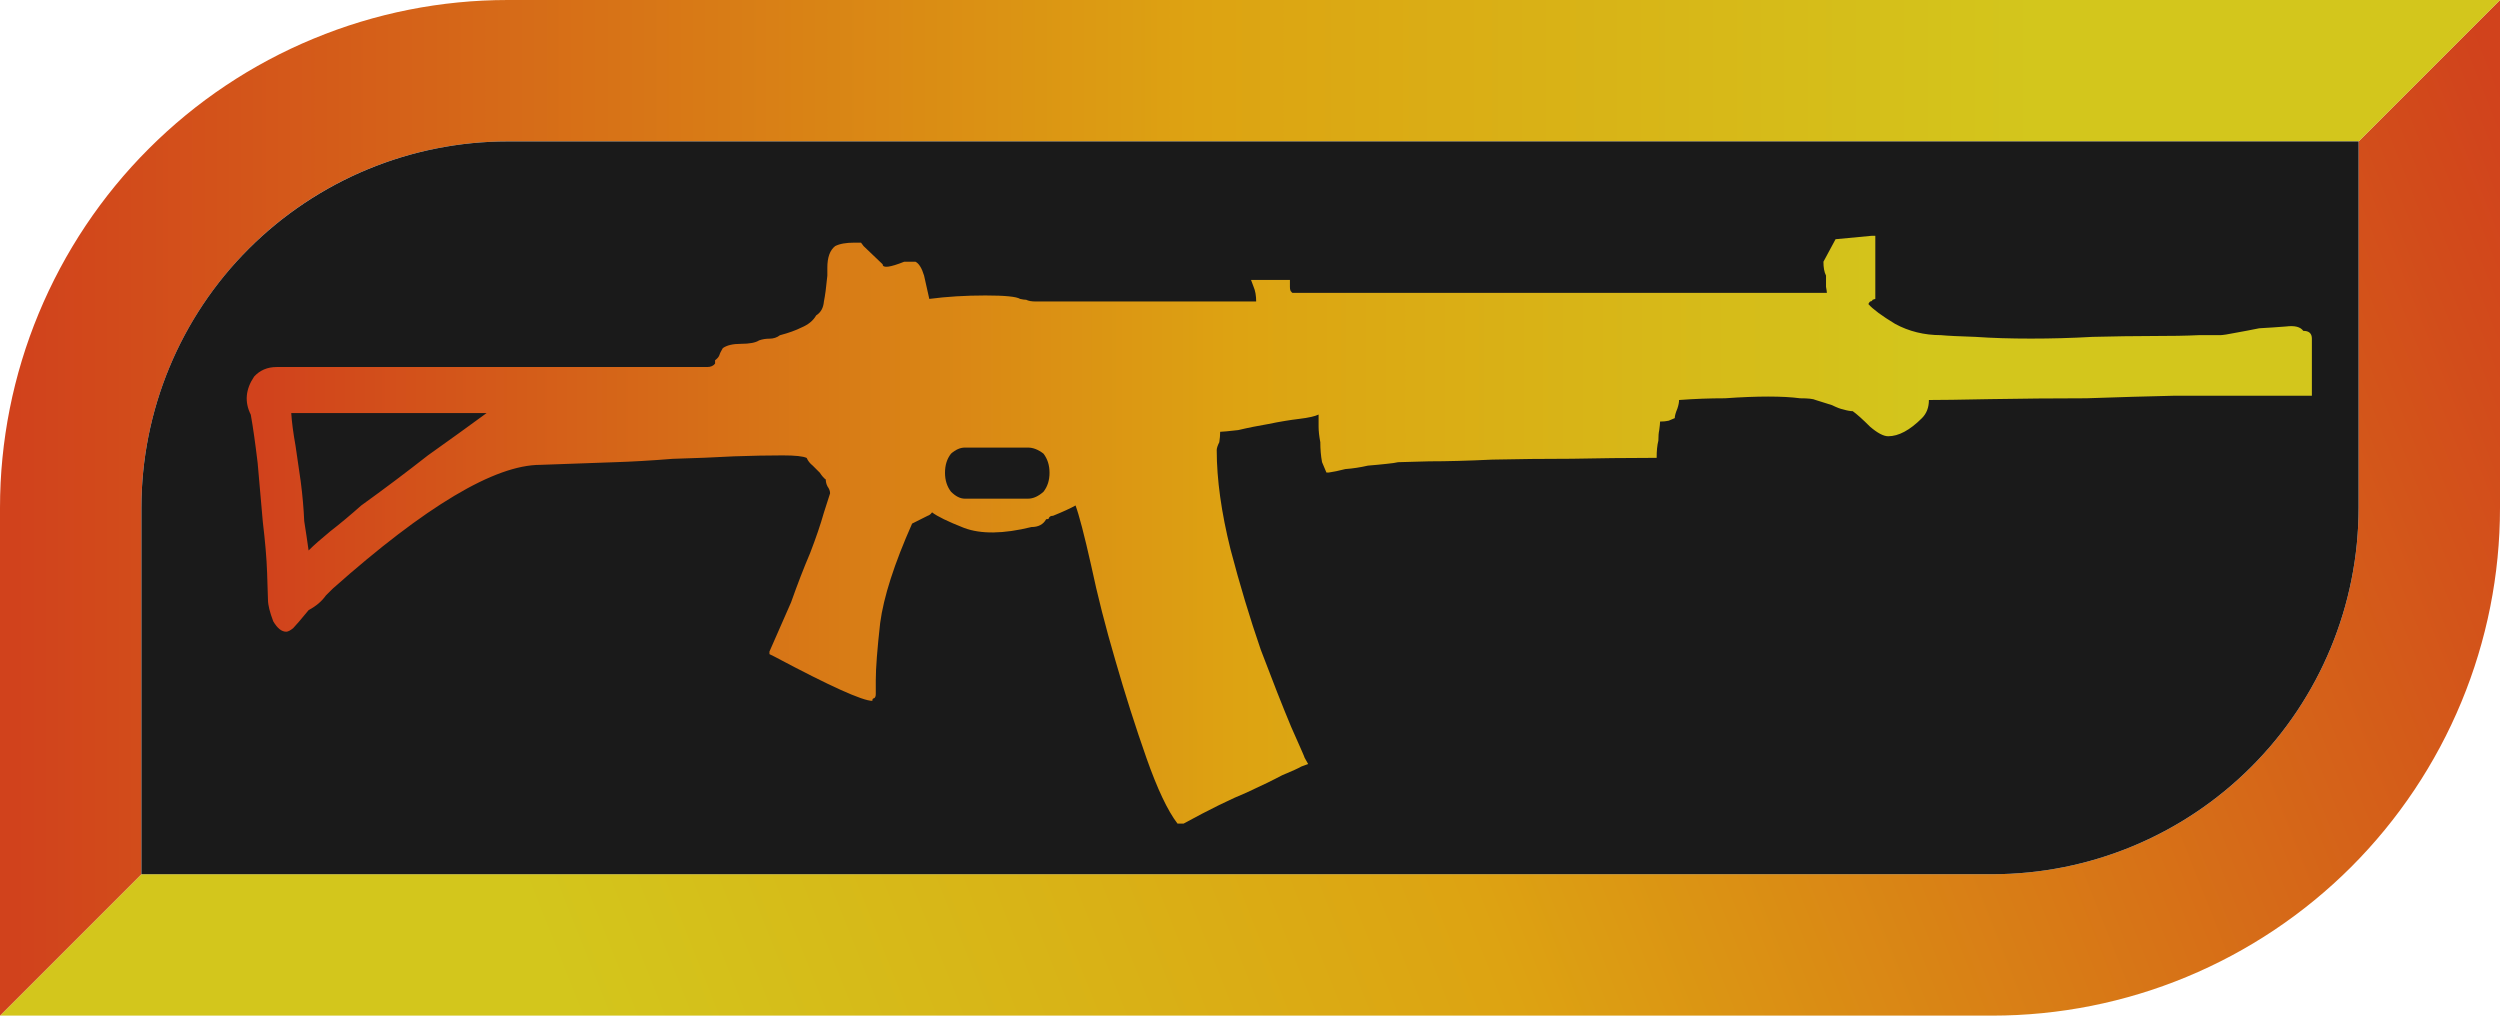
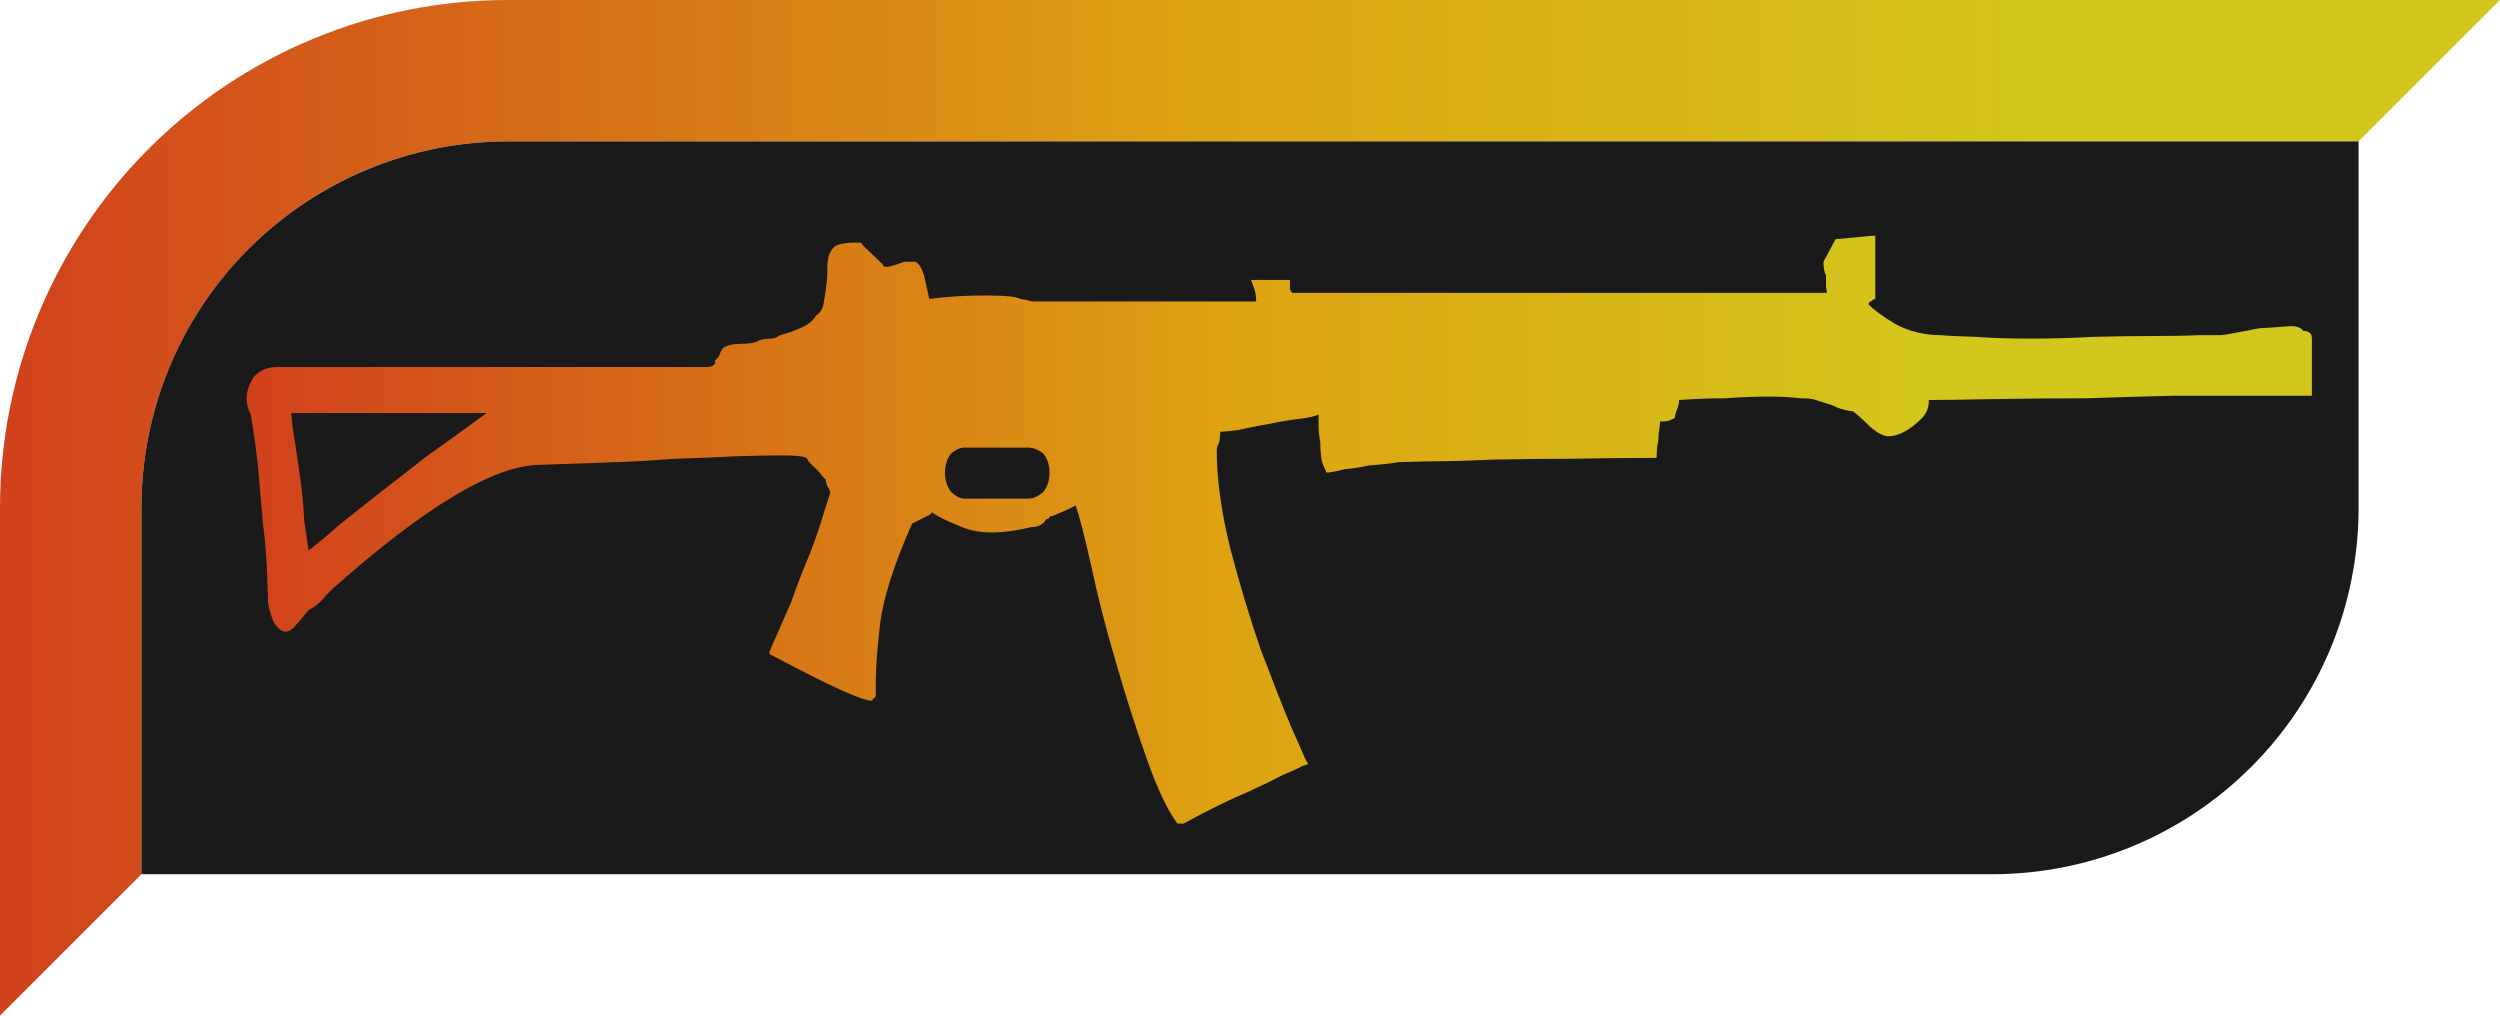
<svg xmlns="http://www.w3.org/2000/svg" version="1.1" id="Слой_1" x="0px" y="0px" width="32px" height="13px" viewBox="0 0 32 13" enable-background="new 0 0 32 13" xml:space="preserve">
  <linearGradient id="SVGID_1_" gradientUnits="userSpaceOnUse" x1="33.574" y1="-768.437" x2="2.074" y2="-780.937" gradientTransform="matrix(1 0 0 -1 0 -764)">
    <stop offset="0.006" style="stop-color:#D1421C" />
    <stop offset="0.48" style="stop-color:#DDA312" />
    <stop offset="0.814" style="stop-color:#D3C61C" />
  </linearGradient>
-   <path fill="url(#SVGID_1_)" d="M32,0v6.5c0,0.854-0.168,1.699-0.495,2.487c-0.327,0.789-0.806,1.505-1.409,2.109  c-0.604,0.603-1.32,1.082-2.109,1.409C27.199,12.832,26.354,13,25.5,13H0l1.81-1.81H25.5c1.244,0,2.437-0.494,3.316-1.374  c0.88-0.88,1.374-2.072,1.374-3.316V1.81L32,0z" />
  <linearGradient id="SVGID_2_" gradientUnits="userSpaceOnUse" x1="0" y1="-770.5" x2="32" y2="-770.5" gradientTransform="matrix(1 0 0 -1 0 -764)">
    <stop offset="0.006" style="stop-color:#D1421C" />
    <stop offset="0.48" style="stop-color:#DDA312" />
    <stop offset="0.814" style="stop-color:#D3C61C" />
  </linearGradient>
  <path fill="url(#SVGID_2_)" d="M32,0l-1.81,1.81H6.5c-1.244,0-2.437,0.494-3.316,1.374S1.81,5.256,1.81,6.5v4.69L0,13V6.5  c0-0.854,0.168-1.699,0.495-2.487S1.3,2.507,1.904,1.904C2.507,1.3,3.224,0.821,4.013,0.495C4.801,0.168,5.646,0,6.5,0H32z" />
  <path fill="#1A1A1A" d="M30.19,1.81V6.5c0,1.244-0.494,2.437-1.374,3.316c-0.879,0.88-2.072,1.374-3.316,1.374H1.81V6.5  c0-1.244,0.494-2.437,1.374-3.316S5.256,1.81,6.5,1.81H30.19z" />
  <g id="Selected_Items">
    <g>
      <g id="Selected_Items_11_">
        <linearGradient id="SVGID_3_" gradientUnits="userSpaceOnUse" x1="3.158" y1="6.78" x2="29.592" y2="6.78">
          <stop offset="0.006" style="stop-color:#D1421C" />
          <stop offset="0.48" style="stop-color:#DDA312" />
          <stop offset="0.814" style="stop-color:#D3C61C" />
        </linearGradient>
-         <path fill-rule="evenodd" clip-rule="evenodd" fill="url(#SVGID_3_)" d="M29.482,4.235c0.074,0,0.11,0.033,0.11,0.1v0.73h-1.173     c-0.037,0-0.229,0-0.575,0c-0.34,0.007-0.72,0.019-1.14,0.033c-0.413,0-0.826,0.004-1.239,0.011     C25.08,5.117,24.822,5.12,24.69,5.12c0,0.096-0.03,0.173-0.089,0.232c-0.155,0.155-0.299,0.232-0.432,0.232     c-0.059,0-0.136-0.04-0.232-0.122c-0.096-0.096-0.17-0.162-0.222-0.199c-0.029,0-0.07-0.007-0.121-0.022     c-0.037-0.007-0.085-0.026-0.144-0.055L23.24,5.12c-0.03-0.015-0.096-0.022-0.199-0.022c-0.111-0.015-0.247-0.022-0.409-0.022     c-0.155,0-0.34,0.007-0.553,0.022c-0.192,0-0.387,0.007-0.587,0.022c0,0.03-0.007,0.067-0.022,0.111     c-0.022,0.052-0.033,0.093-0.033,0.121l-0.078,0.033c-0.03,0.007-0.067,0.011-0.11,0.011c0,0.022-0.004,0.059-0.011,0.111     c-0.007,0.029-0.011,0.074-0.011,0.133c-0.015,0.058-0.022,0.132-0.022,0.221h-0.089c-0.303,0-0.635,0.004-0.996,0.011     c-0.354,0-0.694,0.004-1.018,0.011c-0.317,0.015-0.587,0.022-0.808,0.022c-0.221,0.007-0.354,0.011-0.398,0.011     c-0.029,0.007-0.081,0.015-0.155,0.022c-0.067,0.007-0.144,0.015-0.232,0.022c-0.096,0.022-0.192,0.037-0.288,0.044     c-0.088,0.022-0.158,0.037-0.21,0.044h-0.033l-0.056-0.133c-0.015-0.081-0.022-0.166-0.022-0.255     c-0.014-0.074-0.022-0.14-0.022-0.199c0-0.066,0-0.118,0-0.155c-0.044,0.022-0.126,0.041-0.243,0.055     c-0.126,0.015-0.258,0.037-0.398,0.066c-0.133,0.023-0.262,0.048-0.387,0.078c-0.125,0.014-0.203,0.022-0.232,0.022     c0,0.044-0.004,0.088-0.011,0.133c-0.022,0.044-0.033,0.078-0.033,0.1c0,0.376,0.059,0.8,0.177,1.273     c0.118,0.45,0.247,0.878,0.387,1.284c0.148,0.391,0.277,0.719,0.388,0.985C16.641,9.561,16.7,9.694,16.7,9.701l0.044,0.078     l-0.088,0.033c-0.037,0.022-0.118,0.059-0.244,0.111c-0.111,0.059-0.262,0.133-0.454,0.221c-0.199,0.081-0.469,0.213-0.808,0.398     h-0.078c-0.125-0.163-0.258-0.443-0.398-0.841c-0.14-0.398-0.273-0.815-0.398-1.25c-0.126-0.428-0.229-0.834-0.31-1.217     c-0.088-0.391-0.155-0.646-0.199-0.764c-0.066,0.037-0.162,0.081-0.288,0.132c-0.03,0-0.048,0.011-0.055,0.033     c0,0.008-0.011,0.011-0.033,0.011c-0.037,0.067-0.1,0.1-0.188,0.1c-0.361,0.089-0.649,0.092-0.864,0.011     c-0.206-0.081-0.343-0.148-0.409-0.199c-0.015,0.022-0.033,0.037-0.056,0.044l-0.199,0.1c-0.229,0.516-0.365,0.94-0.409,1.273     c-0.037,0.332-0.056,0.575-0.056,0.73v0.177c0,0.03-0.007,0.048-0.022,0.056c-0.015,0-0.022,0.011-0.022,0.033     c-0.125,0-0.542-0.188-1.25-0.565L9.849,8.373V8.34C9.938,8.14,10.03,7.93,10.126,7.709c0.081-0.229,0.162-0.439,0.244-0.631     c0.074-0.192,0.133-0.365,0.177-0.52c0.044-0.133,0.07-0.214,0.078-0.243c0-0.029-0.011-0.059-0.033-0.089     c-0.015-0.029-0.022-0.059-0.022-0.088c-0.022-0.015-0.048-0.044-0.077-0.088c-0.03-0.03-0.059-0.06-0.089-0.089     c-0.037-0.03-0.063-0.062-0.078-0.099c-0.044-0.022-0.147-0.033-0.31-0.033c-0.184,0-0.391,0.004-0.62,0.012     C9.159,5.854,8.897,5.865,8.61,5.873C8.337,5.895,8.082,5.91,7.846,5.917L6.917,5.95c-0.583,0-1.468,0.528-2.656,1.583     L4.172,7.621C4.12,7.695,4.047,7.758,3.951,7.809c-0.103,0.125-0.17,0.203-0.199,0.232c-0.037,0.03-0.067,0.045-0.089,0.045     c-0.058,0-0.114-0.045-0.166-0.134C3.453,7.835,3.43,7.743,3.43,7.676c0-0.037-0.004-0.151-0.011-0.343     C3.413,7.148,3.394,6.931,3.364,6.68C3.342,6.436,3.32,6.185,3.298,5.927C3.268,5.676,3.239,5.469,3.21,5.308     C3.128,5.145,3.143,4.983,3.253,4.82c0.074-0.081,0.17-0.122,0.288-0.122c0.125,0,0.203,0,0.232,0H8.92c0.037,0,0.081,0,0.133,0     c0.044,0,0.078-0.015,0.1-0.044V4.611c0.03-0.022,0.048-0.044,0.056-0.067C9.215,4.522,9.23,4.493,9.252,4.456     c0.052-0.037,0.129-0.055,0.232-0.055c0.111,0,0.188-0.015,0.232-0.044C9.761,4.341,9.805,4.335,9.85,4.335     c0.051,0,0.096-0.015,0.133-0.044c0.11-0.029,0.202-0.062,0.276-0.099c0.088-0.037,0.151-0.089,0.188-0.155     c0.059-0.037,0.092-0.096,0.099-0.177c0.015-0.074,0.03-0.184,0.044-0.332V3.427c0-0.133,0.033-0.225,0.1-0.277     c0.059-0.03,0.14-0.044,0.243-0.044h0.088l0.033,0.044l0.244,0.233c0,0.052,0.092,0.04,0.276-0.033h0.144     c0.044,0.022,0.081,0.081,0.11,0.177c0.022,0.096,0.044,0.196,0.067,0.299c0.221-0.029,0.461-0.044,0.719-0.044     c0.251,0,0.398,0.015,0.443,0.044c0.03,0.007,0.056,0.011,0.078,0.011c0.029,0.015,0.07,0.022,0.122,0.022h2.822     c0-0.074-0.011-0.137-0.033-0.188l-0.033-0.088h0.498v0.088c0,0.037,0.007,0.059,0.022,0.067c0,0.007,0.007,0.011,0.022,0.011     h6.829c0-0.014-0.004-0.04-0.011-0.078c0-0.029,0-0.077,0-0.144C23.35,3.483,23.34,3.423,23.34,3.35l0.155-0.288l0.465-0.044     h0.044v0.808L23.97,3.837c-0.007,0.015-0.018,0.022-0.033,0.022c-0.007,0.007-0.015,0.018-0.022,0.033     c0.059,0.067,0.173,0.151,0.343,0.254c0.177,0.096,0.373,0.144,0.587,0.144c0.081,0.008,0.228,0.015,0.442,0.022     c0.214,0.015,0.45,0.022,0.709,0.022s0.52-0.007,0.786-0.022c0.288-0.007,0.542-0.011,0.764-0.011     c0.236,0,0.435-0.003,0.597-0.011c0.147,0,0.24,0,0.276,0c0.03,0,0.1-0.011,0.211-0.033c0.081-0.014,0.177-0.033,0.288-0.055     c0.125-0.007,0.239-0.015,0.343-0.023C29.371,4.165,29.445,4.183,29.482,4.235z M12.35,5.729c-0.059,0-0.118,0.026-0.177,0.078     c-0.052,0.066-0.077,0.147-0.077,0.244c0,0.096,0.026,0.177,0.077,0.243c0.059,0.059,0.118,0.089,0.177,0.089h0.808     c0.067,0,0.133-0.03,0.199-0.089c0.052-0.067,0.077-0.147,0.077-0.243c0-0.096-0.026-0.177-0.077-0.244     c-0.067-0.052-0.133-0.078-0.199-0.078H12.35z M3.783,5.707c0.022,0.148,0.044,0.299,0.066,0.454     C3.872,6.338,3.887,6.508,3.894,6.67c0.022,0.14,0.041,0.266,0.056,0.376C4.016,6.98,4.108,6.899,4.226,6.802     c0.133-0.103,0.265-0.214,0.398-0.332C4.92,6.257,5.204,6.043,5.477,5.829c0.28-0.199,0.531-0.38,0.752-0.542H3.728     C3.735,5.404,3.754,5.544,3.783,5.707z" />
+         <path fill-rule="evenodd" clip-rule="evenodd" fill="url(#SVGID_3_)" d="M29.482,4.235c0.074,0,0.11,0.033,0.11,0.1v0.73h-1.173     c-0.037,0-0.229,0-0.575,0c-0.34,0.007-0.72,0.019-1.14,0.033c-0.413,0-0.826,0.004-1.239,0.011     C25.08,5.117,24.822,5.12,24.69,5.12c0,0.096-0.03,0.173-0.089,0.232c-0.155,0.155-0.299,0.232-0.432,0.232     c-0.059,0-0.136-0.04-0.232-0.122c-0.096-0.096-0.17-0.162-0.222-0.199c-0.029,0-0.07-0.007-0.121-0.022     c-0.037-0.007-0.085-0.026-0.144-0.055L23.24,5.12c-0.03-0.015-0.096-0.022-0.199-0.022c-0.111-0.015-0.247-0.022-0.409-0.022     c-0.155,0-0.34,0.007-0.553,0.022c-0.192,0-0.387,0.007-0.587,0.022c0,0.03-0.007,0.067-0.022,0.111     c-0.022,0.052-0.033,0.093-0.033,0.121l-0.078,0.033c-0.03,0.007-0.067,0.011-0.11,0.011c0,0.022-0.004,0.059-0.011,0.111     c-0.007,0.029-0.011,0.074-0.011,0.133c-0.015,0.058-0.022,0.132-0.022,0.221h-0.089c-0.303,0-0.635,0.004-0.996,0.011     c-0.354,0-0.694,0.004-1.018,0.011c-0.317,0.015-0.587,0.022-0.808,0.022c-0.221,0.007-0.354,0.011-0.398,0.011     c-0.029,0.007-0.081,0.015-0.155,0.022c-0.067,0.007-0.144,0.015-0.232,0.022c-0.096,0.022-0.192,0.037-0.288,0.044     c-0.088,0.022-0.158,0.037-0.21,0.044h-0.033l-0.056-0.133c-0.015-0.081-0.022-0.166-0.022-0.255     c-0.014-0.074-0.022-0.14-0.022-0.199c0-0.066,0-0.118,0-0.155c-0.044,0.022-0.126,0.041-0.243,0.055     c-0.126,0.015-0.258,0.037-0.398,0.066c-0.133,0.023-0.262,0.048-0.387,0.078c-0.125,0.014-0.203,0.022-0.232,0.022     c0,0.044-0.004,0.088-0.011,0.133c-0.022,0.044-0.033,0.078-0.033,0.1c0,0.376,0.059,0.8,0.177,1.273     c0.118,0.45,0.247,0.878,0.387,1.284c0.148,0.391,0.277,0.719,0.388,0.985C16.641,9.561,16.7,9.694,16.7,9.701l0.044,0.078     l-0.088,0.033c-0.037,0.022-0.118,0.059-0.244,0.111c-0.111,0.059-0.262,0.133-0.454,0.221c-0.199,0.081-0.469,0.213-0.808,0.398     h-0.078c-0.125-0.163-0.258-0.443-0.398-0.841c-0.14-0.398-0.273-0.815-0.398-1.25c-0.126-0.428-0.229-0.834-0.31-1.217     c-0.088-0.391-0.155-0.646-0.199-0.764c-0.066,0.037-0.162,0.081-0.288,0.132c-0.03,0-0.048,0.011-0.055,0.033     c0,0.008-0.011,0.011-0.033,0.011c-0.037,0.067-0.1,0.1-0.188,0.1c-0.361,0.089-0.649,0.092-0.864,0.011     c-0.206-0.081-0.343-0.148-0.409-0.199c-0.015,0.022-0.033,0.037-0.056,0.044l-0.199,0.1c-0.229,0.516-0.365,0.94-0.409,1.273     c-0.037,0.332-0.056,0.575-0.056,0.73v0.177c0,0.03-0.007,0.048-0.022,0.056c-0.015,0-0.022,0.011-0.022,0.033     c-0.125,0-0.542-0.188-1.25-0.565L9.849,8.373V8.34C9.938,8.14,10.03,7.93,10.126,7.709c0.081-0.229,0.162-0.439,0.244-0.631     c0.074-0.192,0.133-0.365,0.177-0.52c0.044-0.133,0.07-0.214,0.078-0.243c0-0.029-0.011-0.059-0.033-0.089     c-0.015-0.029-0.022-0.059-0.022-0.088c-0.022-0.015-0.048-0.044-0.077-0.088c-0.03-0.03-0.059-0.06-0.089-0.089     c-0.037-0.03-0.063-0.062-0.078-0.099c-0.044-0.022-0.147-0.033-0.31-0.033c-0.184,0-0.391,0.004-0.62,0.012     C9.159,5.854,8.897,5.865,8.61,5.873C8.337,5.895,8.082,5.91,7.846,5.917L6.917,5.95c-0.583,0-1.468,0.528-2.656,1.583     L4.172,7.621C4.12,7.695,4.047,7.758,3.951,7.809c-0.103,0.125-0.17,0.203-0.199,0.232c-0.037,0.03-0.067,0.045-0.089,0.045     c-0.058,0-0.114-0.045-0.166-0.134C3.453,7.835,3.43,7.743,3.43,7.676c0-0.037-0.004-0.151-0.011-0.343     C3.413,7.148,3.394,6.931,3.364,6.68C3.342,6.436,3.32,6.185,3.298,5.927C3.268,5.676,3.239,5.469,3.21,5.308     C3.128,5.145,3.143,4.983,3.253,4.82c0.074-0.081,0.17-0.122,0.288-0.122c0.125,0,0.203,0,0.232,0H8.92c0.037,0,0.081,0,0.133,0     c0.044,0,0.078-0.015,0.1-0.044V4.611c0.03-0.022,0.048-0.044,0.056-0.067C9.215,4.522,9.23,4.493,9.252,4.456     c0.052-0.037,0.129-0.055,0.232-0.055c0.111,0,0.188-0.015,0.232-0.044C9.761,4.341,9.805,4.335,9.85,4.335     c0.051,0,0.096-0.015,0.133-0.044c0.11-0.029,0.202-0.062,0.276-0.099c0.088-0.037,0.151-0.089,0.188-0.155     c0.059-0.037,0.092-0.096,0.099-0.177c0.015-0.074,0.03-0.184,0.044-0.332V3.427c0-0.133,0.033-0.225,0.1-0.277     c0.059-0.03,0.14-0.044,0.243-0.044h0.088l0.033,0.044l0.244,0.233c0,0.052,0.092,0.04,0.276-0.033h0.144     c0.044,0.022,0.081,0.081,0.11,0.177c0.022,0.096,0.044,0.196,0.067,0.299c0.221-0.029,0.461-0.044,0.719-0.044     c0.251,0,0.398,0.015,0.443,0.044c0.03,0.007,0.056,0.011,0.078,0.011c0.029,0.015,0.07,0.022,0.122,0.022h2.822     c0-0.074-0.011-0.137-0.033-0.188l-0.033-0.088h0.498v0.088c0,0.037,0.007,0.059,0.022,0.067c0,0.007,0.007,0.011,0.022,0.011     h6.829c0-0.014-0.004-0.04-0.011-0.078c0-0.029,0-0.077,0-0.144C23.35,3.483,23.34,3.423,23.34,3.35l0.155-0.288l0.465-0.044     h0.044v0.808L23.97,3.837c-0.007,0.015-0.018,0.022-0.033,0.022c-0.007,0.007-0.015,0.018-0.022,0.033     c0.059,0.067,0.173,0.151,0.343,0.254c0.177,0.096,0.373,0.144,0.587,0.144c0.081,0.008,0.228,0.015,0.442,0.022     c0.214,0.015,0.45,0.022,0.709,0.022s0.52-0.007,0.786-0.022c0.288-0.007,0.542-0.011,0.764-0.011     c0.236,0,0.435-0.003,0.597-0.011c0.147,0,0.24,0,0.276,0c0.03,0,0.1-0.011,0.211-0.033c0.081-0.014,0.177-0.033,0.288-0.055     c0.125-0.007,0.239-0.015,0.343-0.023C29.371,4.165,29.445,4.183,29.482,4.235z M12.35,5.729c-0.059,0-0.118,0.026-0.177,0.078     c-0.052,0.066-0.077,0.147-0.077,0.244c0,0.096,0.026,0.177,0.077,0.243c0.059,0.059,0.118,0.089,0.177,0.089h0.808     c0.067,0,0.133-0.03,0.199-0.089c0.052-0.067,0.077-0.147,0.077-0.243c0-0.096-0.026-0.177-0.077-0.244     c-0.067-0.052-0.133-0.078-0.199-0.078H12.35z M3.783,5.707c0.022,0.148,0.044,0.299,0.066,0.454     C3.872,6.338,3.887,6.508,3.894,6.67c0.022,0.14,0.041,0.266,0.056,0.376c0.133-0.103,0.265-0.214,0.398-0.332C4.92,6.257,5.204,6.043,5.477,5.829c0.28-0.199,0.531-0.38,0.752-0.542H3.728     C3.735,5.404,3.754,5.544,3.783,5.707z" />
      </g>
    </g>
  </g>
</svg>